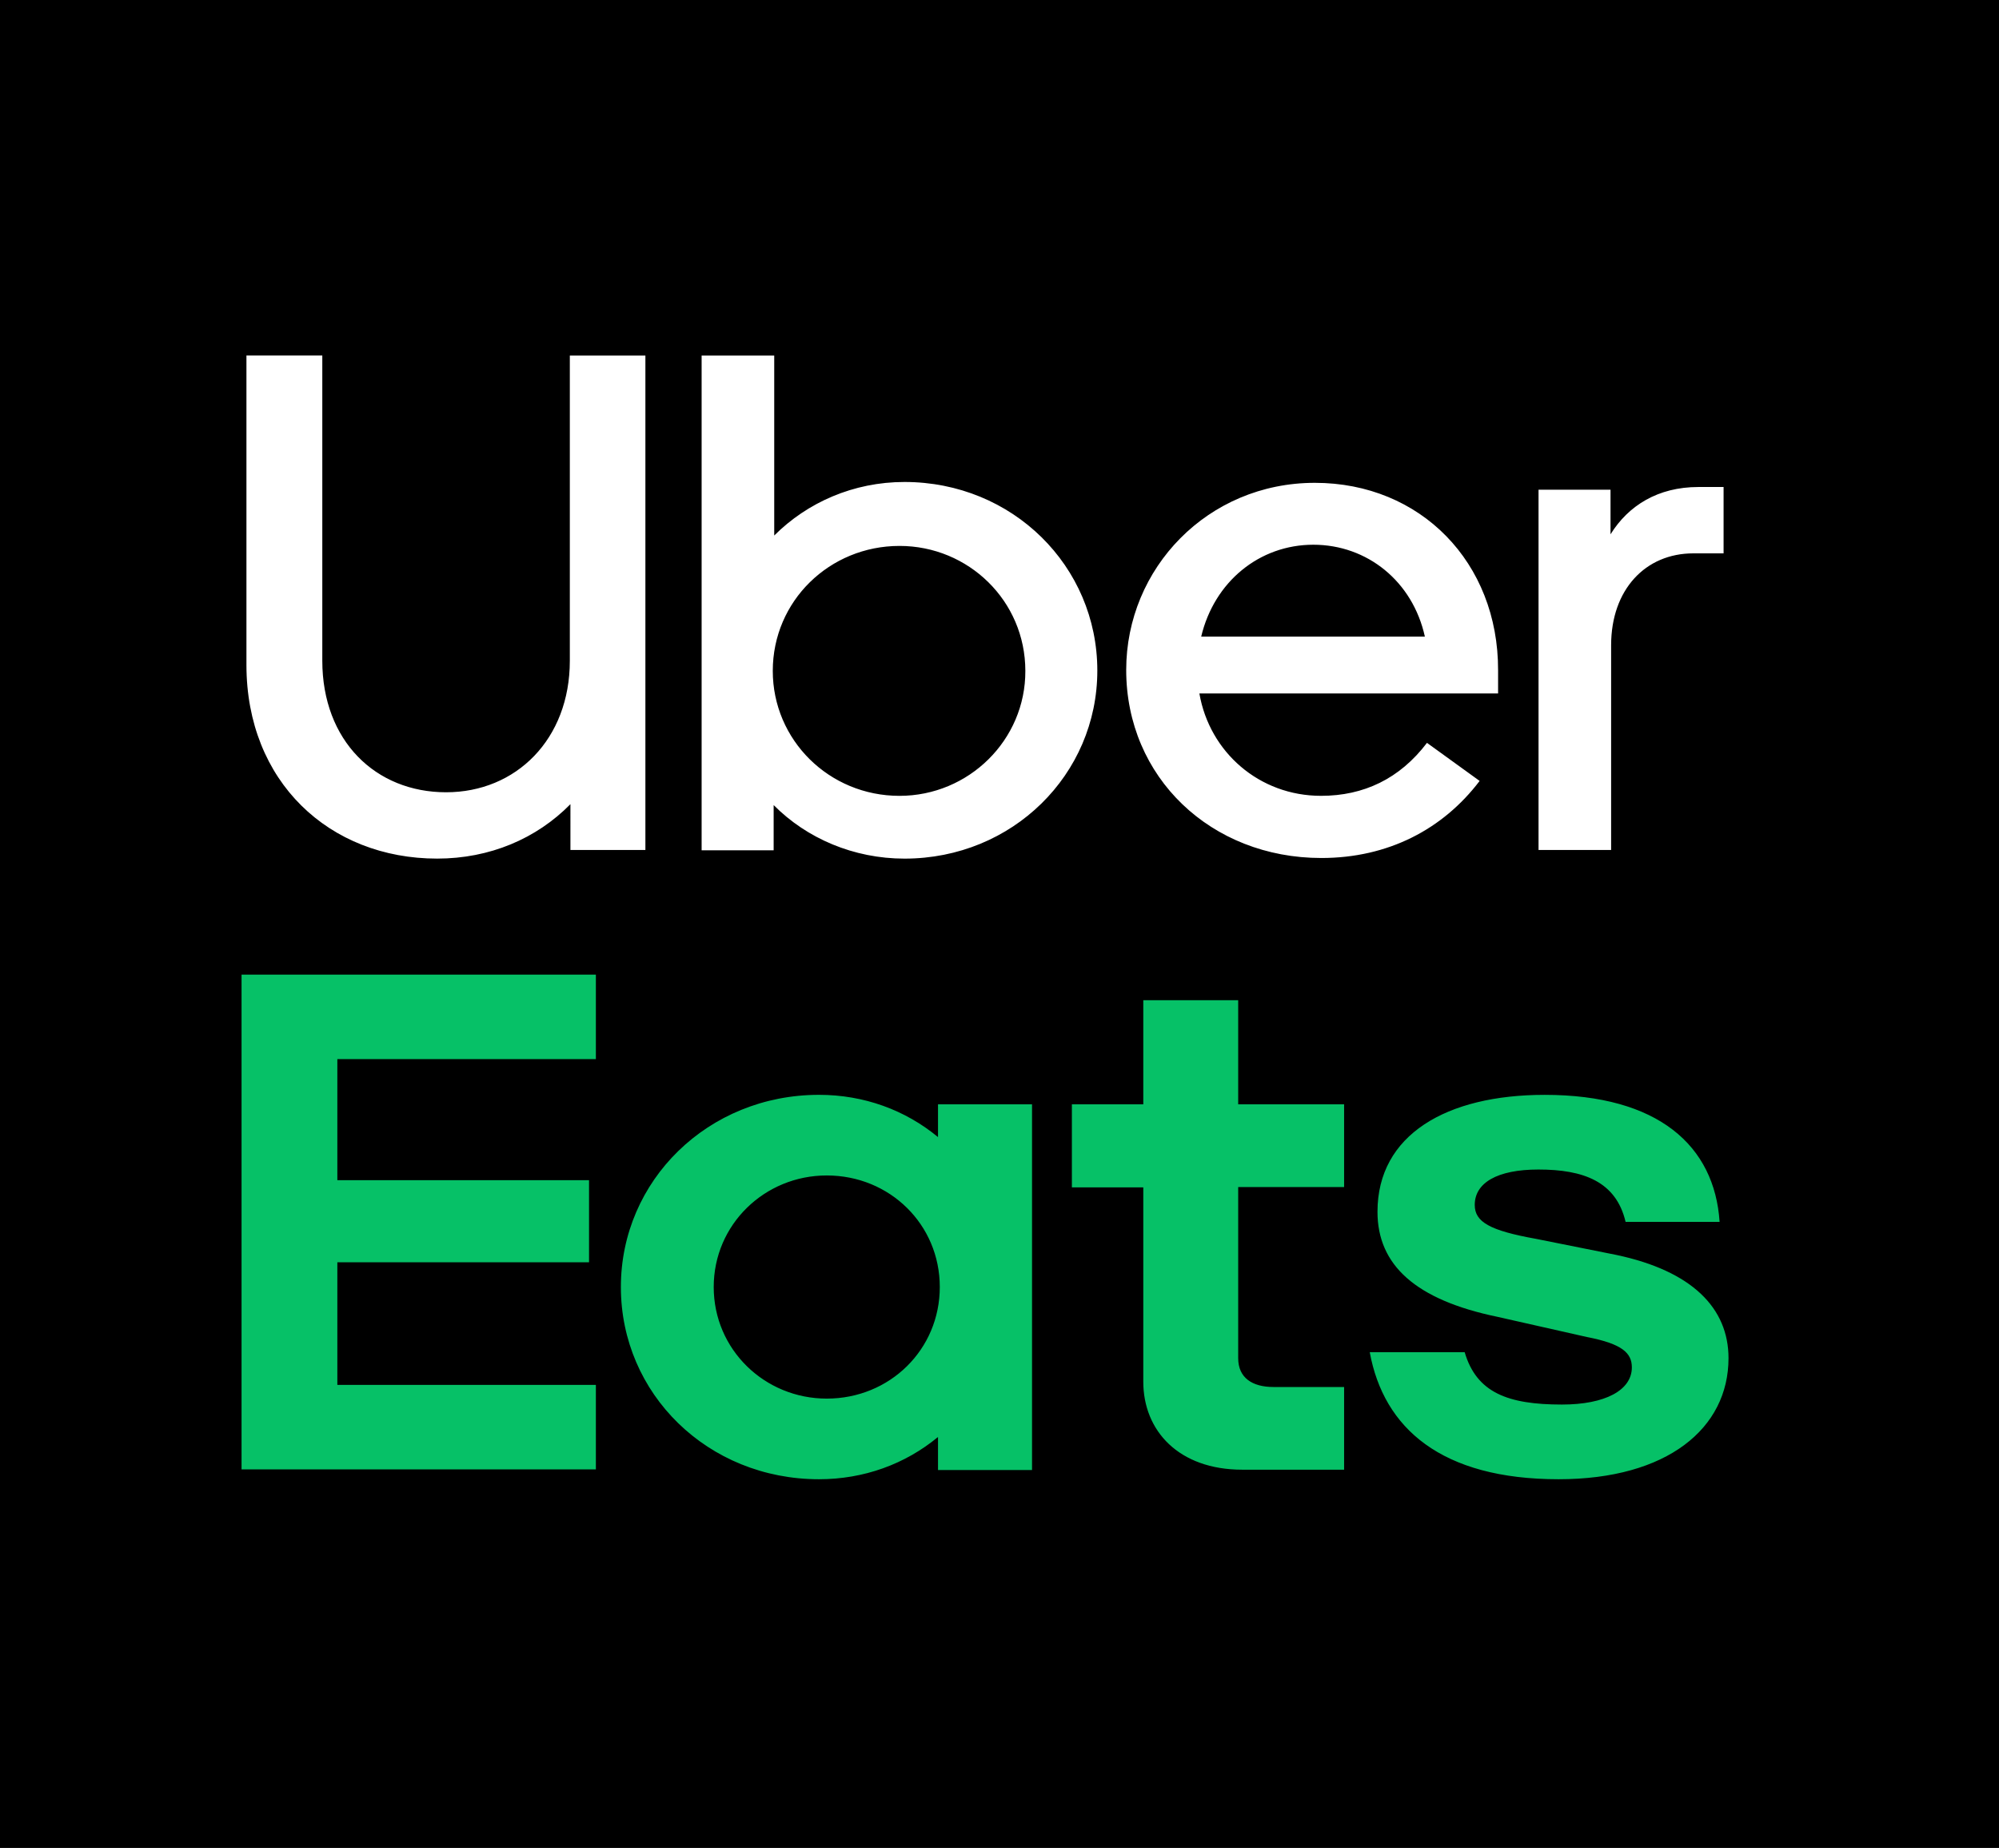
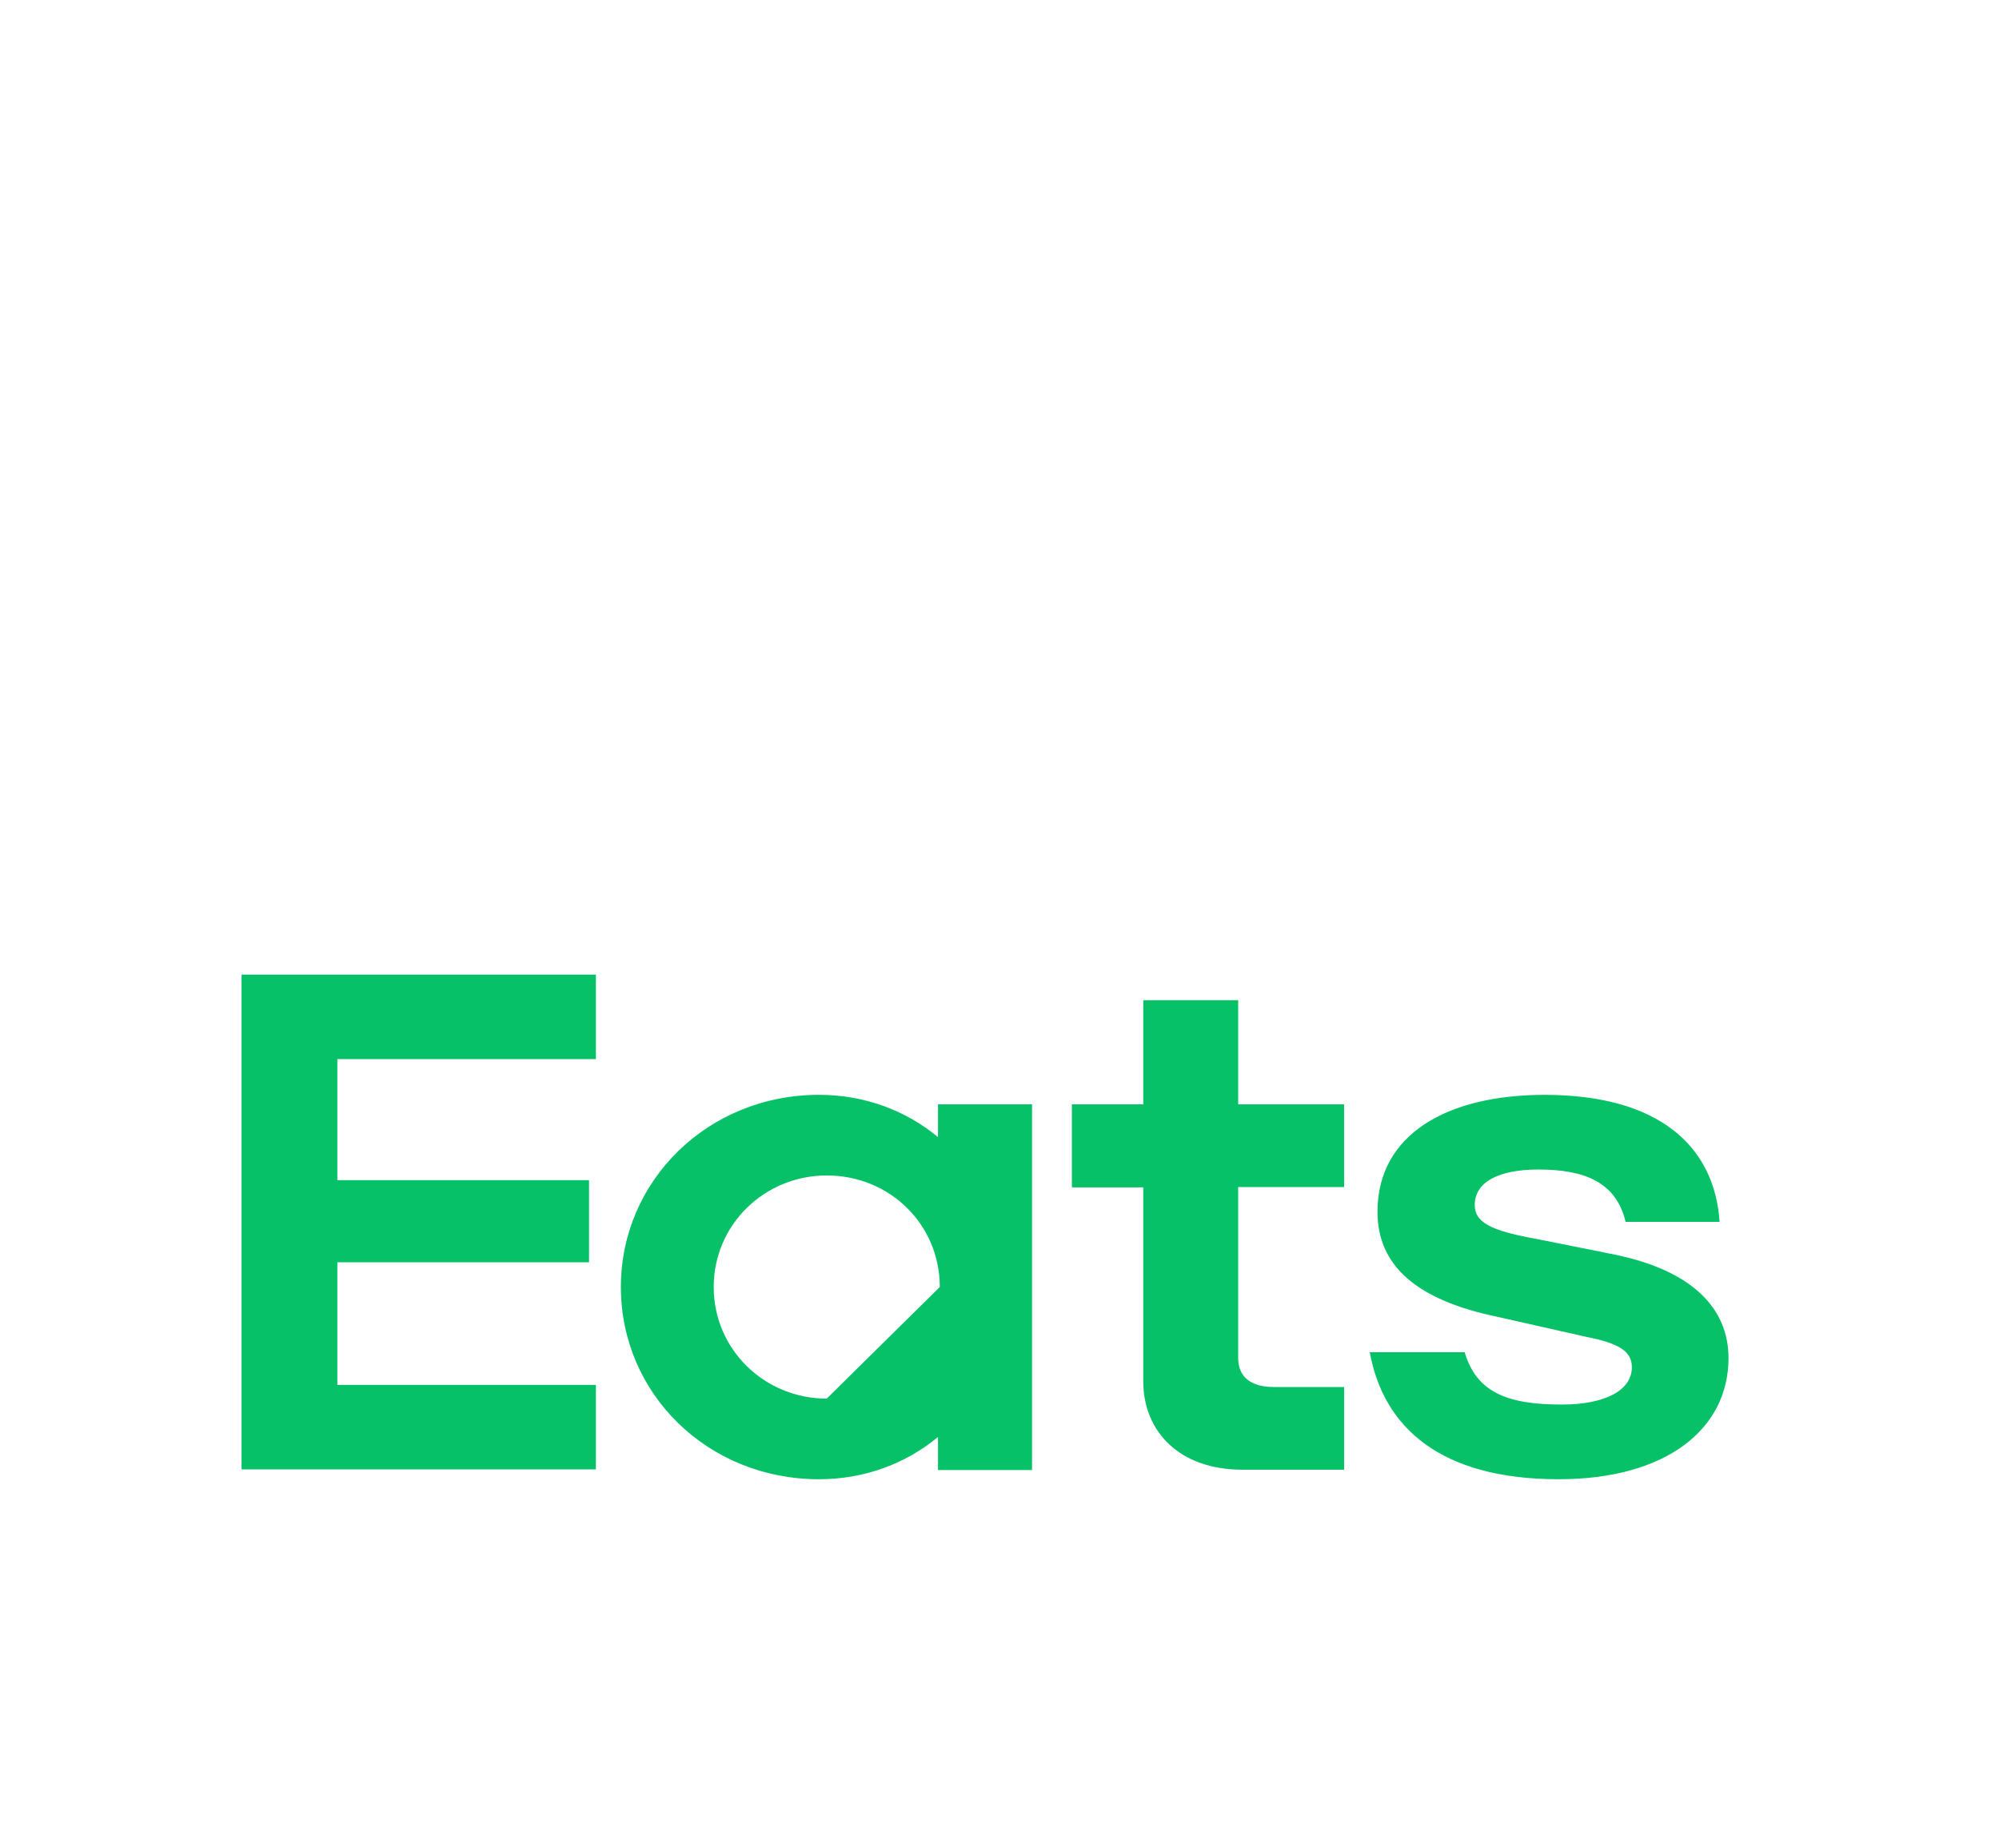
<svg xmlns="http://www.w3.org/2000/svg" version="1.1" id="Layer_1" x="0px" y="0px" width="93.251px" height="86.198px" viewBox="65.183 -45.231 93.251 86.198" enable-background="new 65.183 -45.231 93.251 86.198" xml:space="preserve">
-   <rect x="65.183" y="-45.231" width="93.251" height="86.198" />
-   <path fill="#06C167" d="M109.023,14.803c0-2.914-2.331-5.204-5.273-5.204c-2.9,0-5.273,2.29-5.273,5.204  c0,2.915,2.373,5.205,5.273,5.205C106.692,20.008,109.023,17.718,109.023,14.803 M113.326,6.282v17.057h-4.386v-1.541  c-1.526,1.263-3.456,1.971-5.552,1.971c-5.189,0-9.242-3.983-9.242-8.966c0-4.968,4.066-8.965,9.242-8.965  c2.096,0,4.025,0.708,5.552,1.971V6.282H113.326z M127.898,19.467h-3.303c-1,0-1.652-0.431-1.652-1.347v-7.98h4.941V6.282h-4.941  V1.425h-4.427v4.857h-3.331v3.872h3.331v9.063c0,2.29,1.651,4.107,4.622,4.107h4.746v-3.857H127.898z M137.891,23.769  c5.066,0,7.925-2.373,7.925-5.648c0-2.331-1.693-4.065-5.232-4.815l-3.747-0.75c-2.165-0.388-2.859-0.791-2.859-1.582  c0-1.027,1.041-1.652,2.971-1.652c2.096,0,3.622,0.555,4.066,2.443h4.385c-0.235-3.553-2.858-5.926-8.16-5.926  c-4.58,0-7.799,1.86-7.799,5.454c0,2.484,1.775,4.108,5.592,4.899l4.178,0.943c1.652,0.319,2.096,0.75,2.096,1.416  c0,1.068-1.249,1.734-3.262,1.734c-2.525,0-3.982-0.555-4.537-2.442h-4.428C129.73,21.396,132.423,23.769,137.891,23.769   M76.451,0.231H92.98v3.941H80.92v5.648h11.741v3.83H80.92v5.718H92.98v3.941H76.451V0.231z" />
-   <path fill="#FFFFFF" d="M145.586-19.419v-3.095h-1.18c-1.873,0-3.261,0.861-4.094,2.207v-2.082h-3.358v16.807h3.386v-9.549  c0-2.608,1.61-4.288,3.831-4.288H145.586z M121.217-15.534c0.609-2.567,2.72-4.288,5.231-4.288c2.513,0,4.636,1.707,5.204,4.288  H121.217L121.217-15.534z M126.518-22.709c-4.996,0-8.799,3.983-8.799,8.729c0,5.01,3.955,8.771,9.104,8.771  c3.122,0,5.676-1.346,7.383-3.595l-2.456-1.776c-1.277,1.68-2.956,2.471-4.941,2.471c-2.887,0-5.203-2.041-5.676-4.774h13.934  v-1.083C135.08-18.989,131.459-22.709,126.518-22.709 M107.144-8.108c-3.289,0-5.912-2.609-5.912-5.829  c0-3.262,2.651-5.829,5.912-5.829c3.22,0,5.87,2.567,5.87,5.829C113.027-10.718,110.377-8.108,107.144-8.108 M97.914-5.569h3.359  v-2.109c1.54,1.555,3.732,2.498,6.105,2.498c5.039,0,8.994-3.928,8.994-8.771c0-4.871-3.955-8.798-8.994-8.798  c-2.387,0-4.537,0.958-6.078,2.498v-8.396h-3.387V-5.569z M85.993-8.275c3.261,0,5.772-2.47,5.772-6.134v-14.239h3.525v23.065  h-3.497V-7.72c-1.582,1.609-3.761,2.539-6.218,2.539c-5.037,0-8.896-3.594-8.896-9.035v-14.433h3.539v14.239  C80.22-10.677,82.703-8.275,85.993-8.275" />
+   <path fill="#06C167" d="M109.023,14.803c0-2.914-2.331-5.204-5.273-5.204c-2.9,0-5.273,2.29-5.273,5.204  c0,2.915,2.373,5.205,5.273,5.205M113.326,6.282v17.057h-4.386v-1.541  c-1.526,1.263-3.456,1.971-5.552,1.971c-5.189,0-9.242-3.983-9.242-8.966c0-4.968,4.066-8.965,9.242-8.965  c2.096,0,4.025,0.708,5.552,1.971V6.282H113.326z M127.898,19.467h-3.303c-1,0-1.652-0.431-1.652-1.347v-7.98h4.941V6.282h-4.941  V1.425h-4.427v4.857h-3.331v3.872h3.331v9.063c0,2.29,1.651,4.107,4.622,4.107h4.746v-3.857H127.898z M137.891,23.769  c5.066,0,7.925-2.373,7.925-5.648c0-2.331-1.693-4.065-5.232-4.815l-3.747-0.75c-2.165-0.388-2.859-0.791-2.859-1.582  c0-1.027,1.041-1.652,2.971-1.652c2.096,0,3.622,0.555,4.066,2.443h4.385c-0.235-3.553-2.858-5.926-8.16-5.926  c-4.58,0-7.799,1.86-7.799,5.454c0,2.484,1.775,4.108,5.592,4.899l4.178,0.943c1.652,0.319,2.096,0.75,2.096,1.416  c0,1.068-1.249,1.734-3.262,1.734c-2.525,0-3.982-0.555-4.537-2.442h-4.428C129.73,21.396,132.423,23.769,137.891,23.769   M76.451,0.231H92.98v3.941H80.92v5.648h11.741v3.83H80.92v5.718H92.98v3.941H76.451V0.231z" />
</svg>